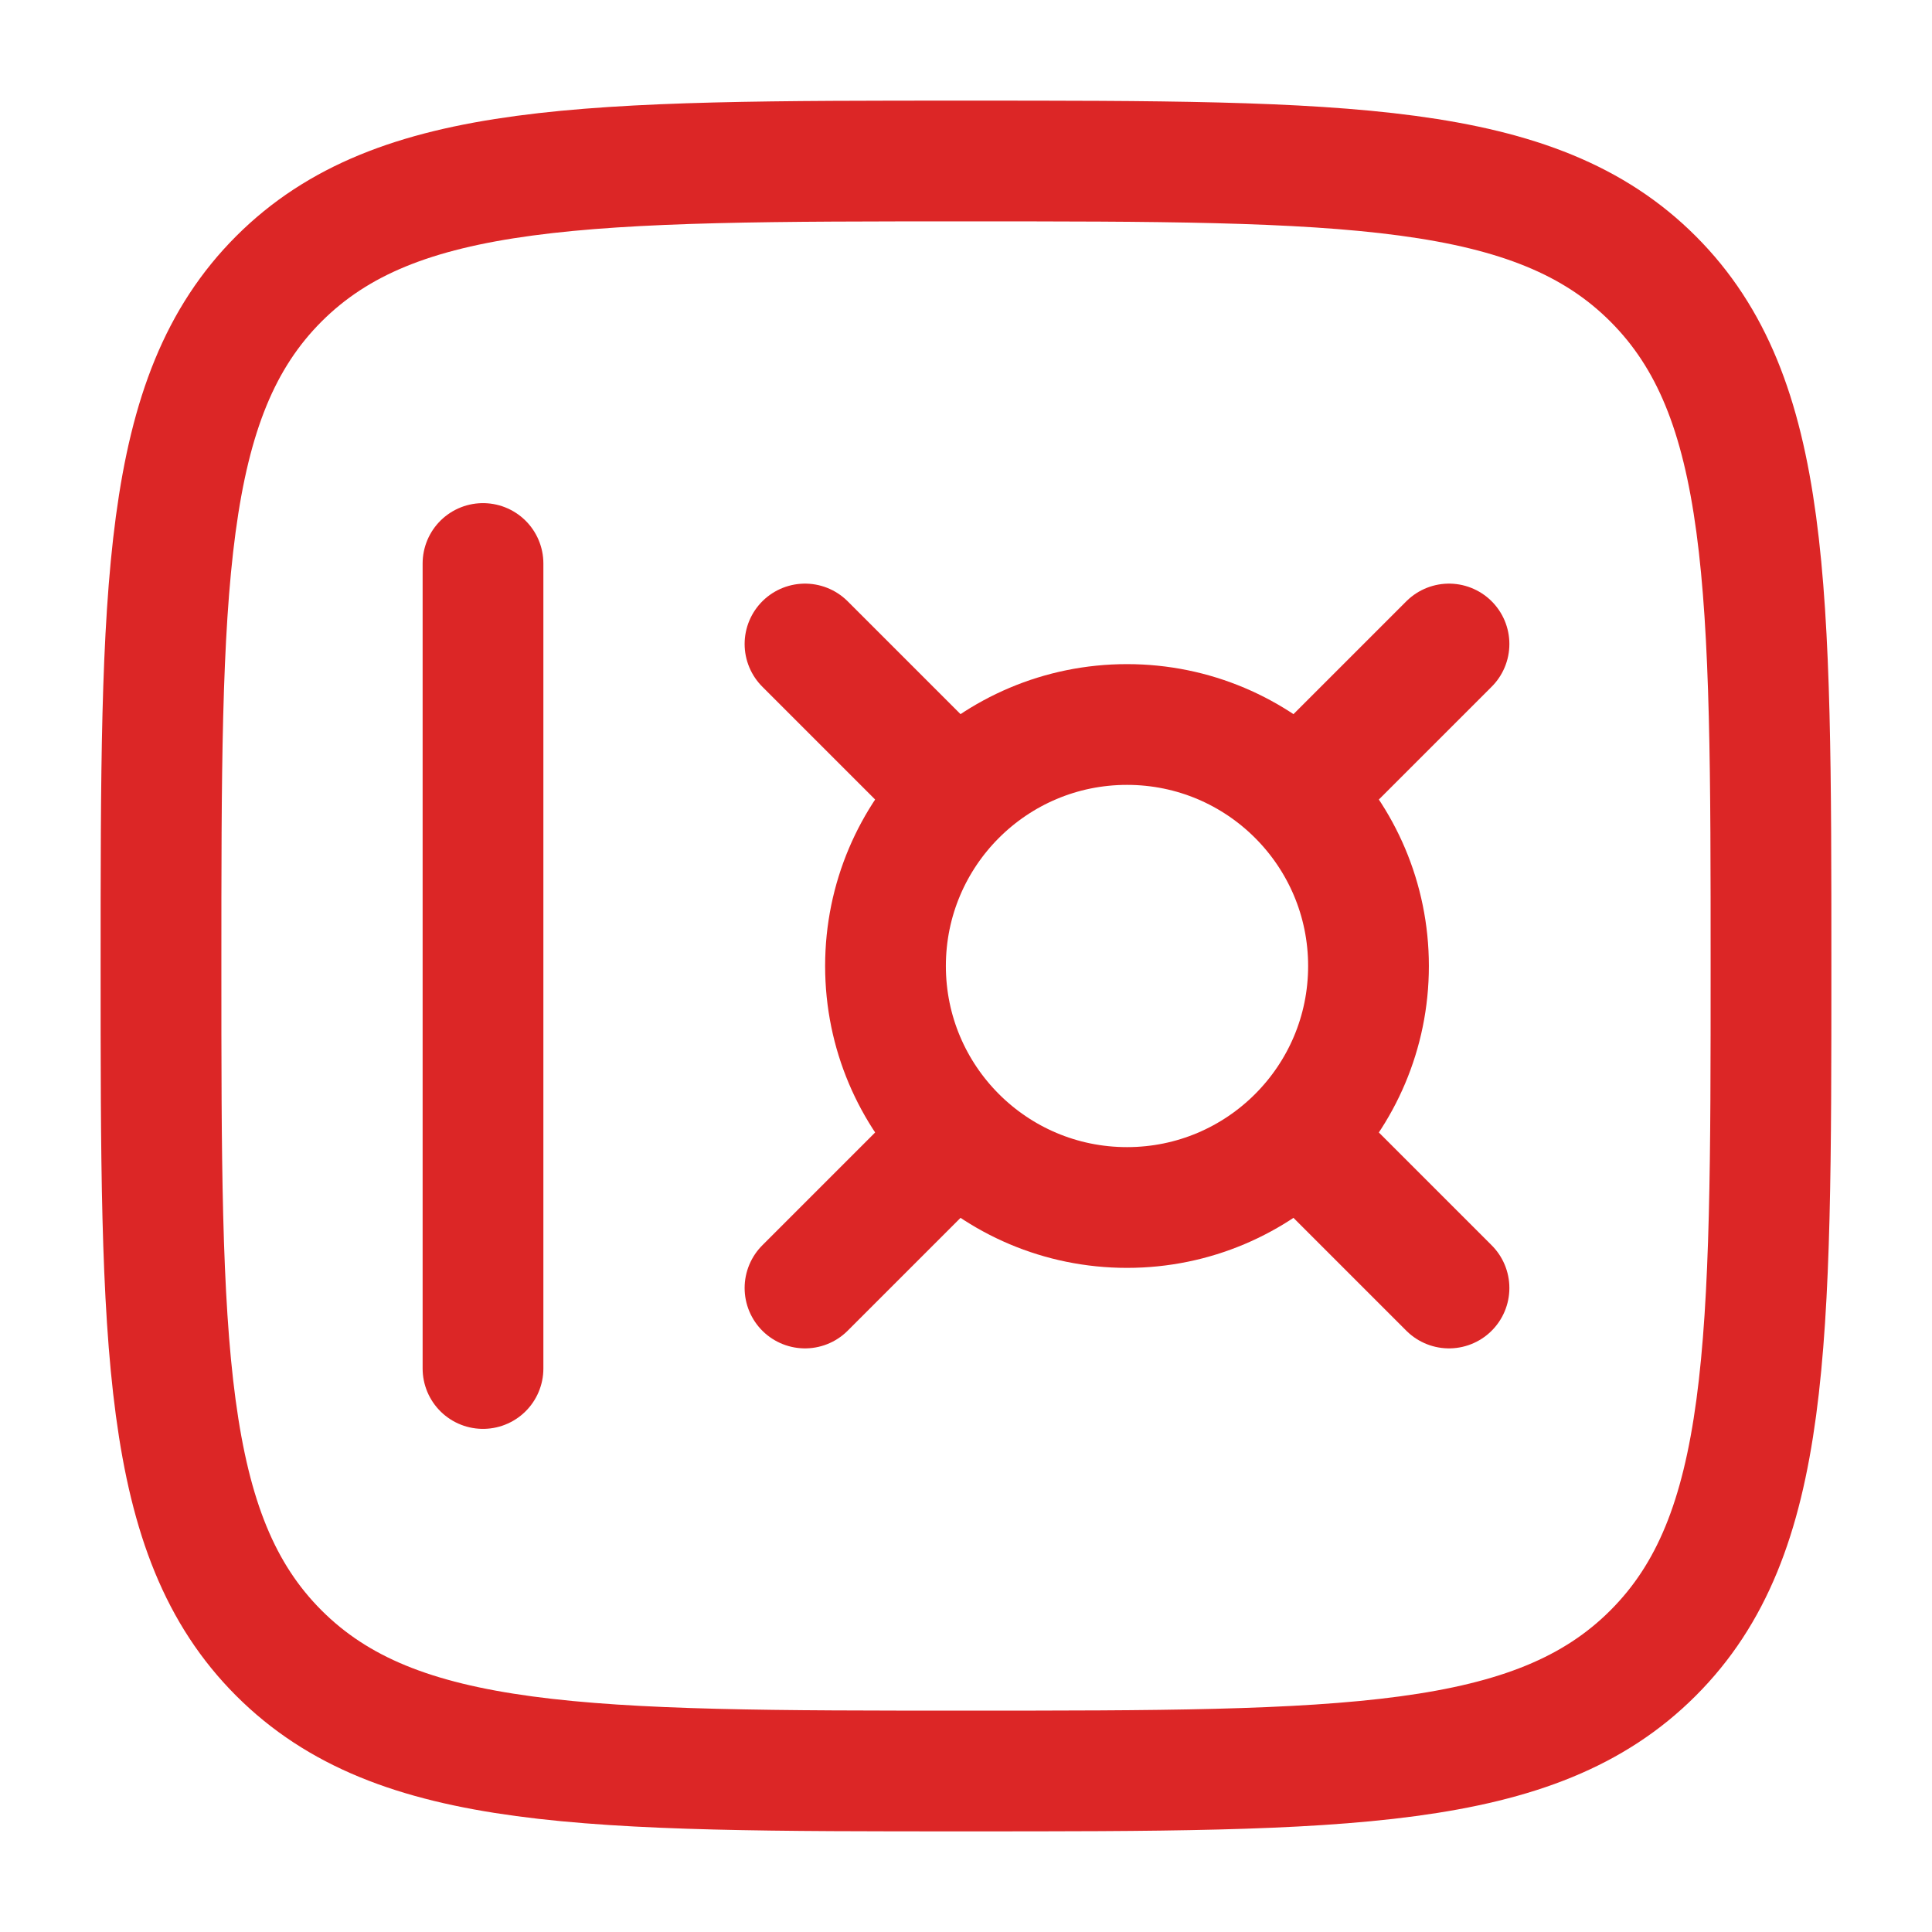
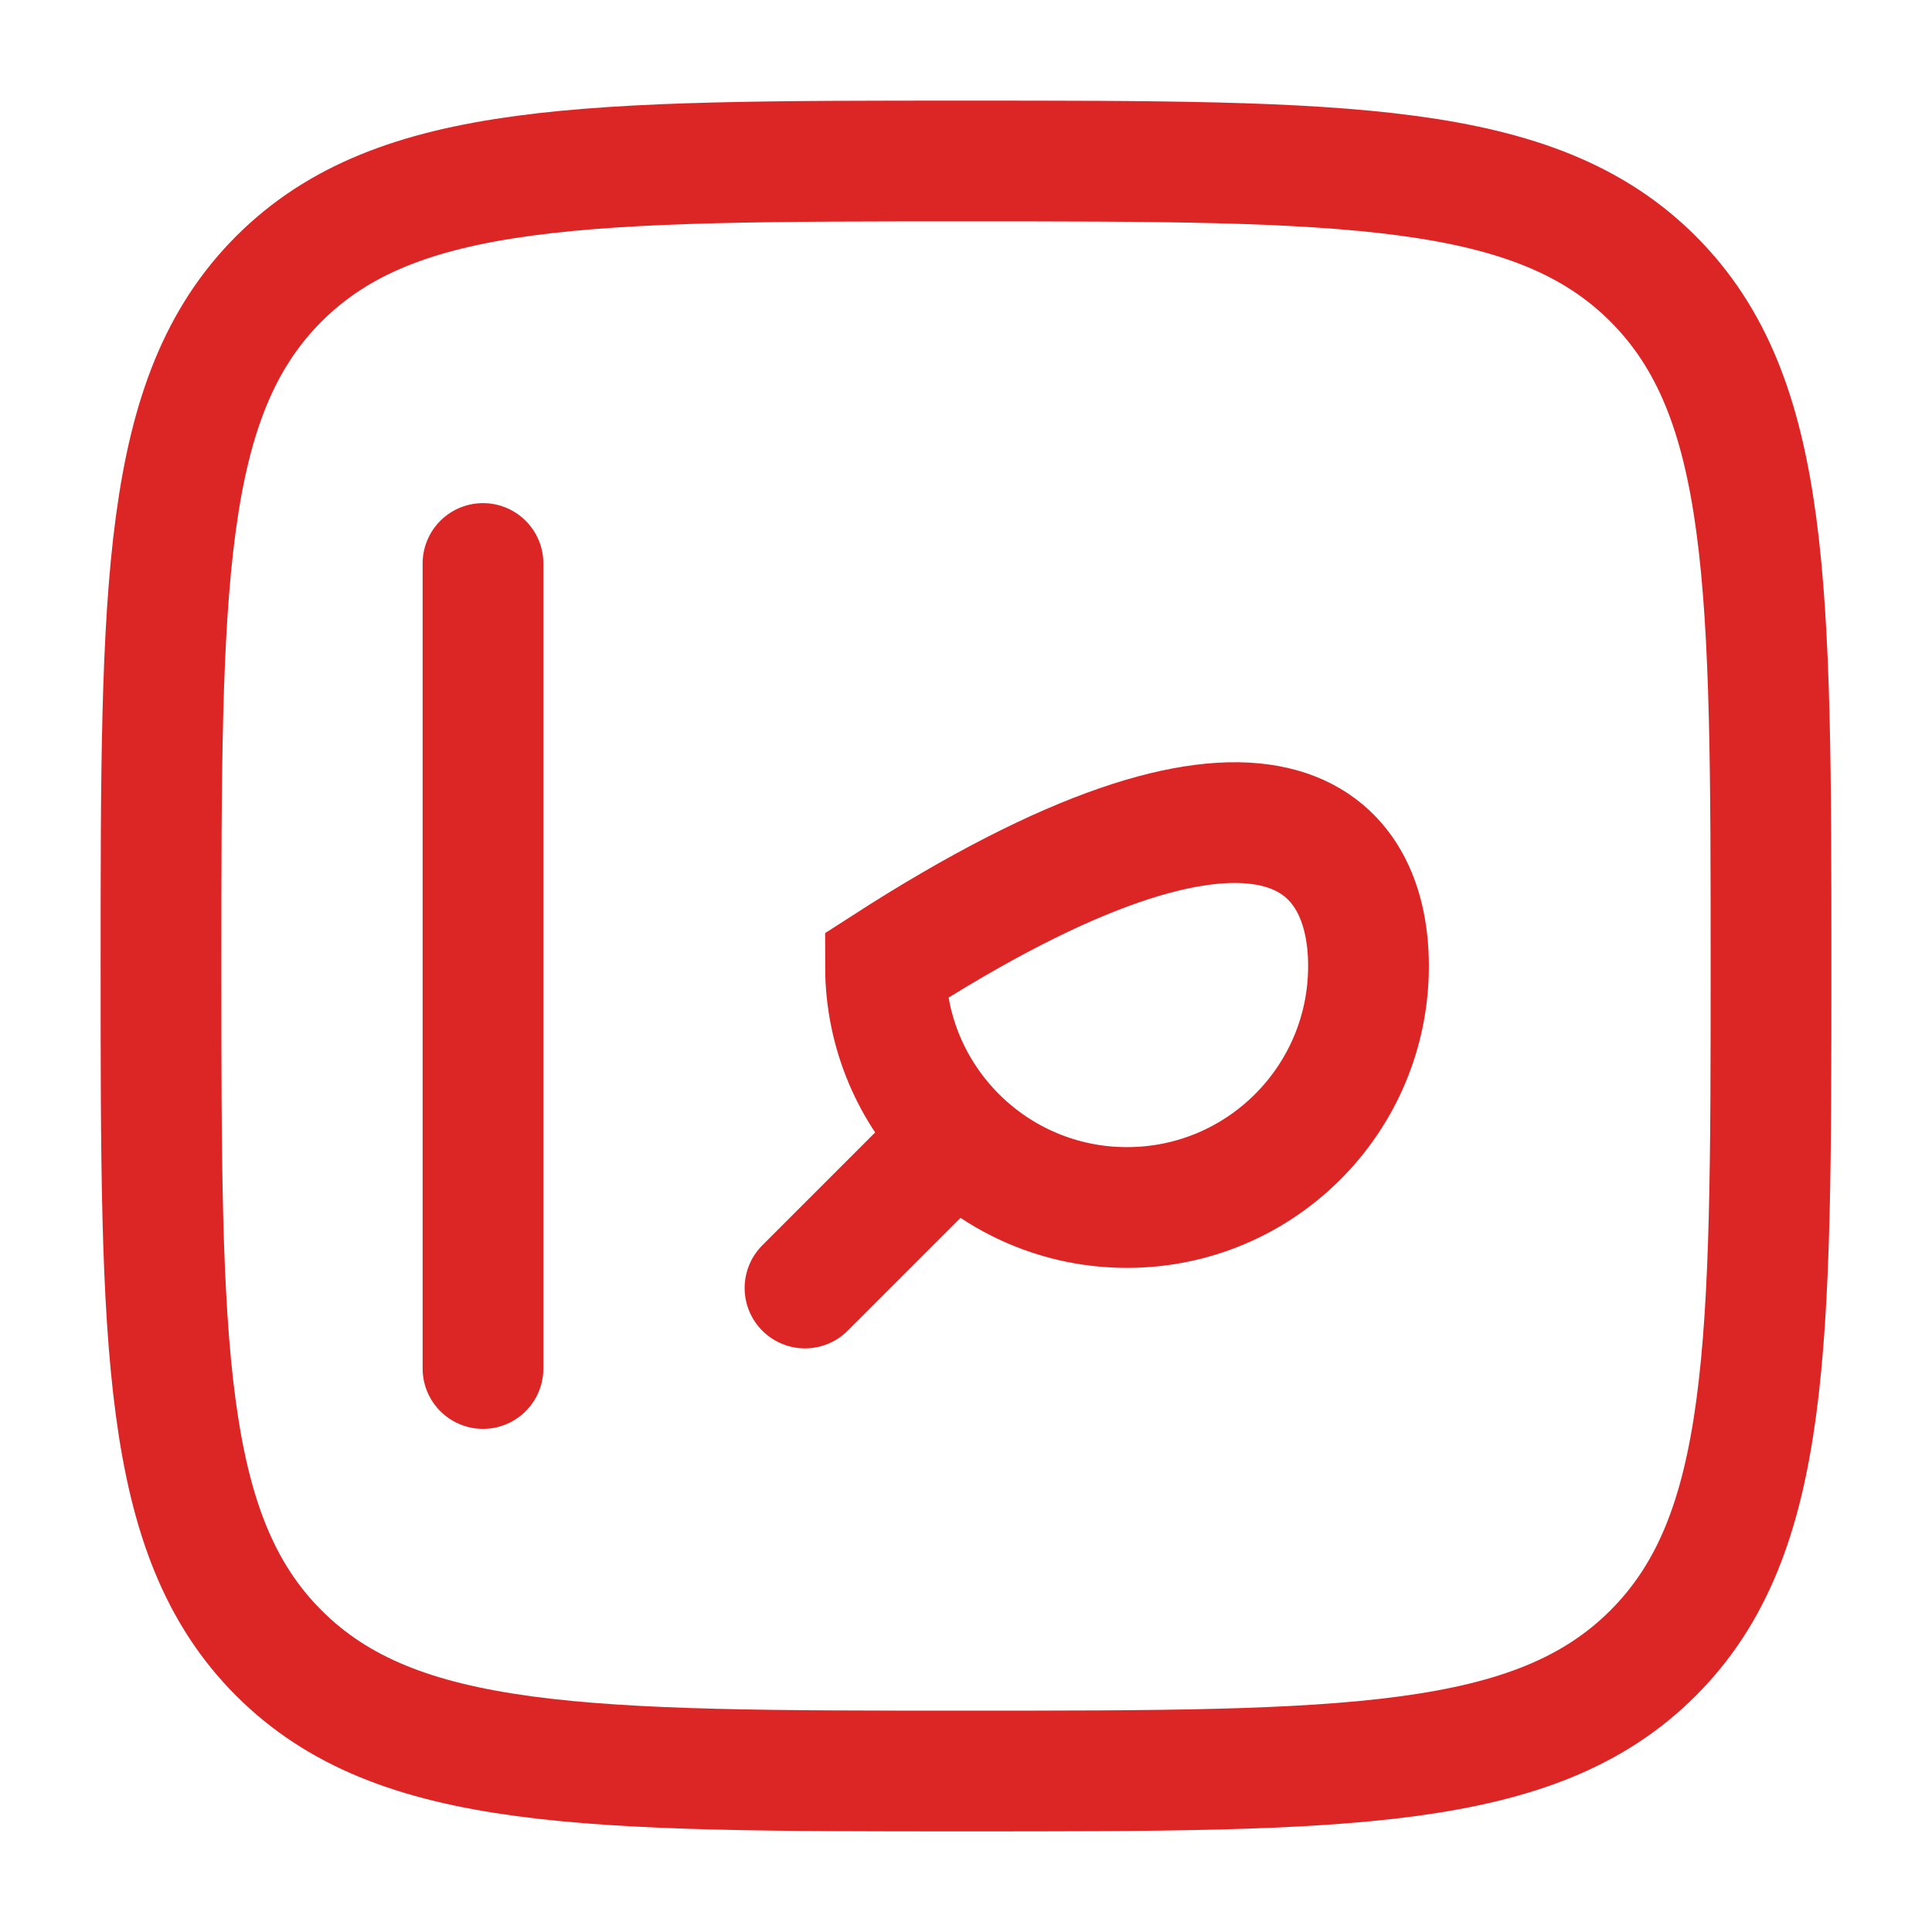
<svg xmlns="http://www.w3.org/2000/svg" width="800px" height="800px" viewBox="0 0 24 24" fill="none">
  <g id="SVGRepo_bgCarrier" stroke-width="0" />
  <g id="SVGRepo_tracerCarrier" stroke-linecap="round" stroke-linejoin="round" />
  <g id="SVGRepo_iconCarrier">
    <path d="M2 12C2 7.286 2 4.929 3.464 3.464C4.929 2 7.286 2 12 2C16.714 2 19.071 2 20.535 3.464C22 4.929 22 7.286 22 12C22 16.714 22 19.071 20.535 20.535C19.071 22 16.714 22 12 22C7.286 22 4.929 22 3.464 20.535C2 19.071 2 16.714 2 12Z" stroke="#dc2626" stroke-width="1.5" />
    <path d="M6 7L6 17" stroke="#dc2626" stroke-width="1.5" stroke-linecap="round" />
-     <path d="M11 12C11 10.343 12.343 9 14 9C15.657 9 17 10.343 17 12C17 13.657 15.657 15 14 15C12.343 15 11 13.657 11 12Z" stroke="#dc2626" stroke-width="1.5" />
-     <path d="M16.5 9.5L18 8" stroke="#dc2626" stroke-width="1.5" stroke-linecap="round" />
+     <path d="M11 12C15.657 9 17 10.343 17 12C17 13.657 15.657 15 14 15C12.343 15 11 13.657 11 12Z" stroke="#dc2626" stroke-width="1.5" />
    <path d="M10 16L11.5 14.5" stroke="#dc2626" stroke-width="1.5" stroke-linecap="round" />
-     <path d="M11.5 9.5L10 8" stroke="#dc2626" stroke-width="1.5" stroke-linecap="round" />
-     <path d="M18 16L16.5 14.5" stroke="#dc2626" stroke-width="1.5" stroke-linecap="round" />
  </g>
</svg>